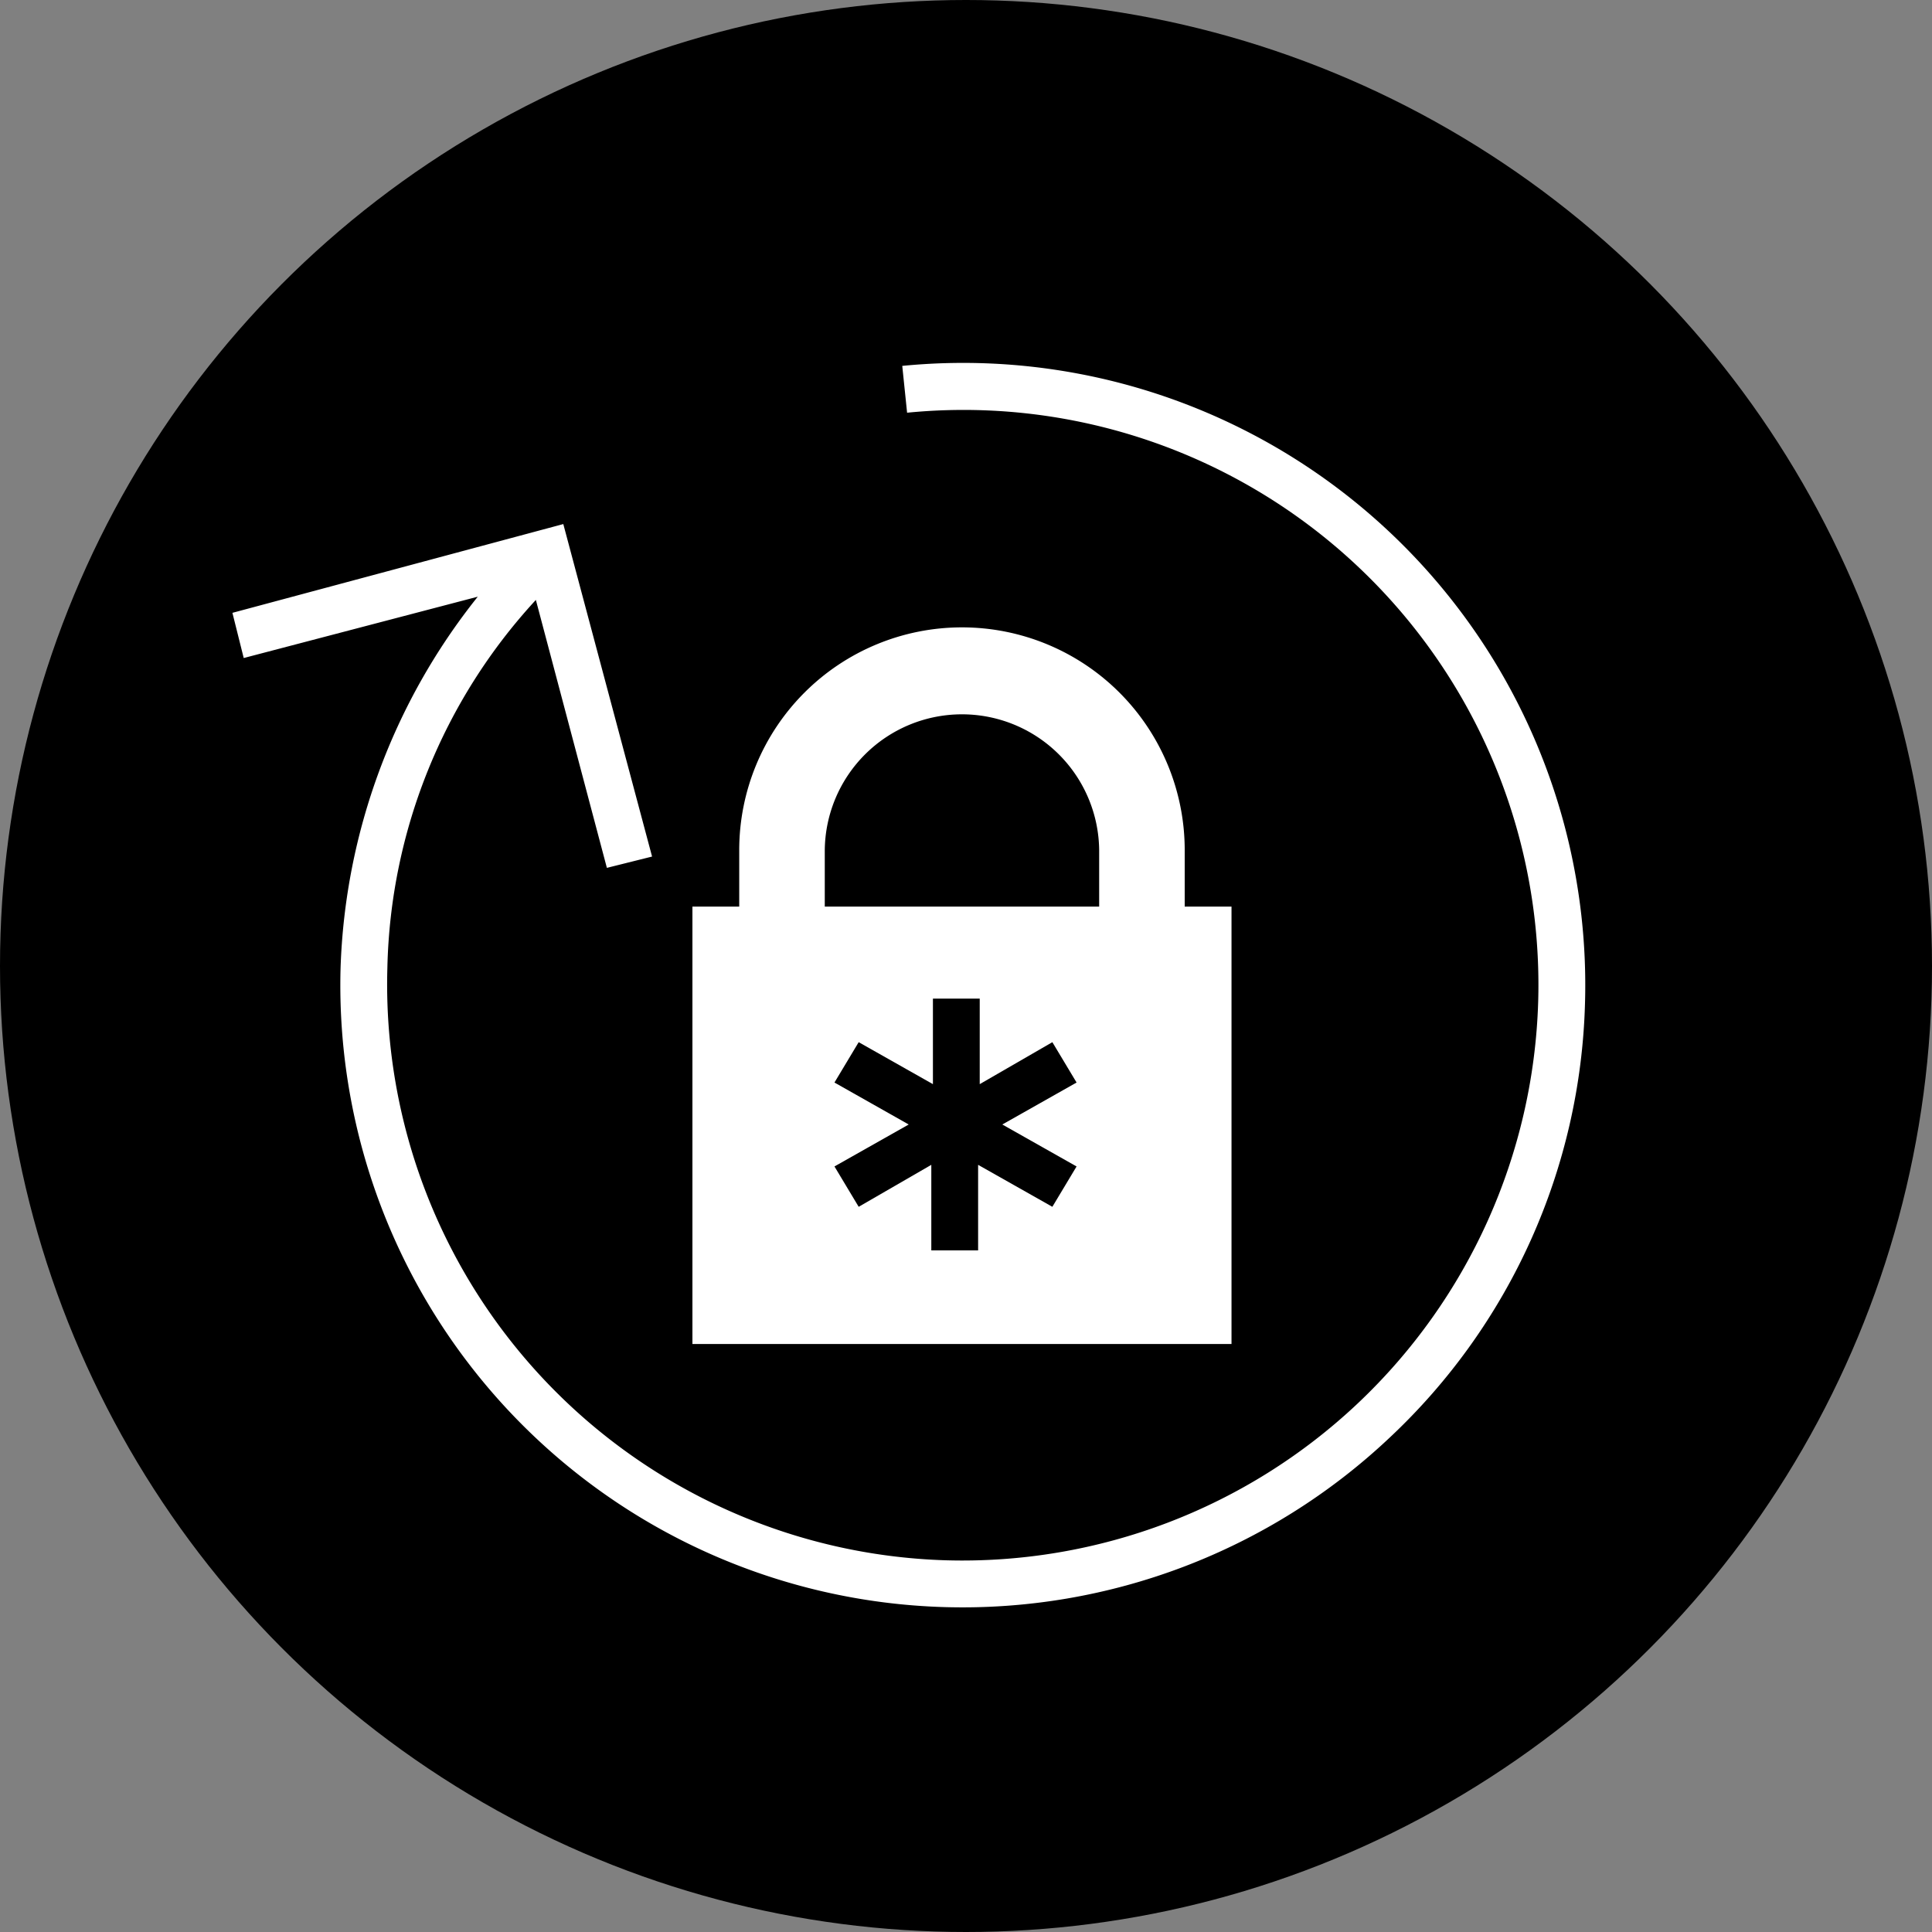
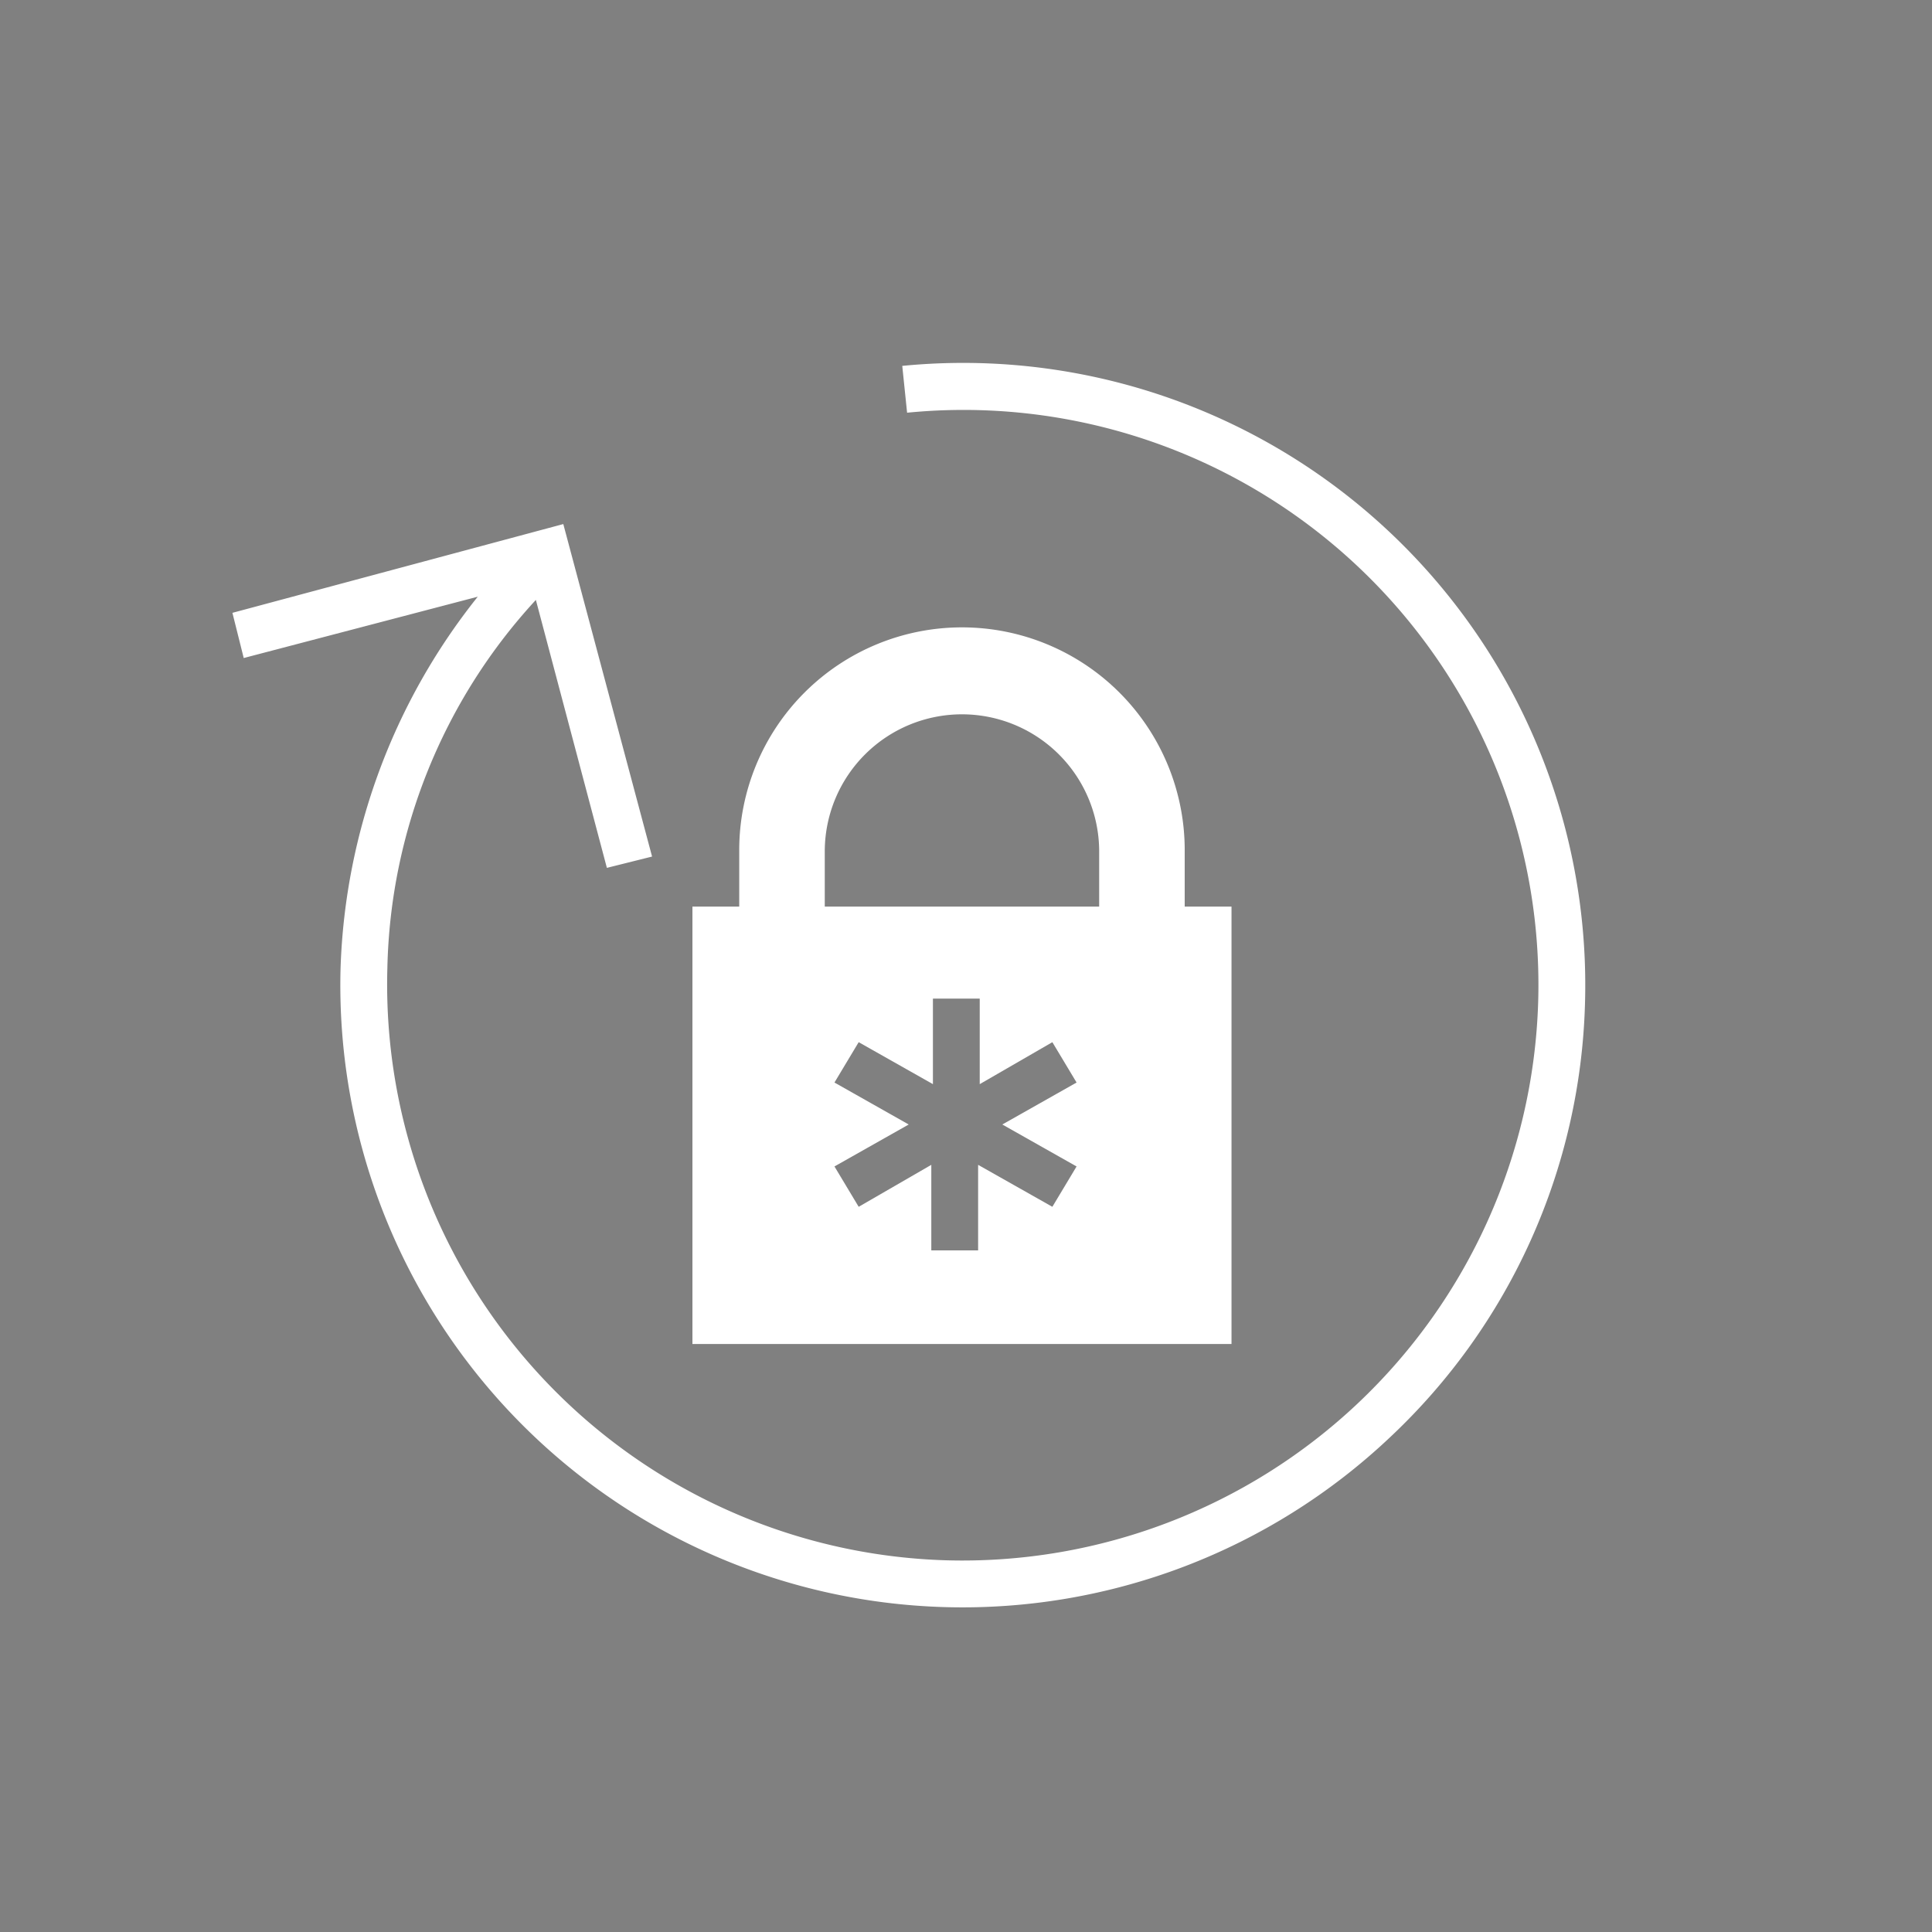
<svg xmlns="http://www.w3.org/2000/svg" id="Icon_password_reset" data-name="Icon_password reset" width="133" height="133" viewBox="0 0 133 133">
  <rect x="0" y="0" width="133" height="133" fill="#808080" stroke="none" />
-   <circle id="Ellipse_268" data-name="Ellipse 268" cx="66.5" cy="66.5" r="66.5" />
  <g id="Group_131" data-name="Group 131" transform="translate(12.556 17.855)">
    <g id="Group_129" data-name="Group 129">
      <path id="Path_525" data-name="Path 525" d="M69,44.556h3.222V74.667H35.111V44.556H63M46.556,53.889l-1.667,2.778L50,59.556l-5.111,2.888,1.667,2.778,5-2.889v5.889h3.222V62.333l5.111,2.889,1.667-2.778-5.112-2.888,5.112-2.889-1.667-2.778-5,2.889V50.889H51.667v5.889Z" fill="#fff" />
      <path id="Path_526" data-name="Path 526" d="M69,50.444H63.111V40.667a9.445,9.445,0,0,0-18.889,0v9.777H38.333V40.667a15.333,15.333,0,1,1,30.667,0Z" fill="#fff" />
    </g>
    <path id="Path_527" data-name="Path 527" d="M49.556,7.333l.333,3.223A39.577,39.577,0,0,1,93.333,51.111,39.659,39.659,0,0,1,52.556,89.556,39.66,39.66,0,0,1,14.111,48.778,38.573,38.573,0,0,1,24.333,23.444l4.889,18.445,3.111-.778L26.222,18.222,3.444,24.333l.778,3.111,16.111-4.222a43.2,43.2,0,0,0-9.444,25.556A42.835,42.835,0,0,0,83.111,81.111,42.543,42.543,0,0,0,96.556,51.222h0a42.83,42.83,0,0,0-47-43.889Z" fill="#fff" />
  </g>
</svg>